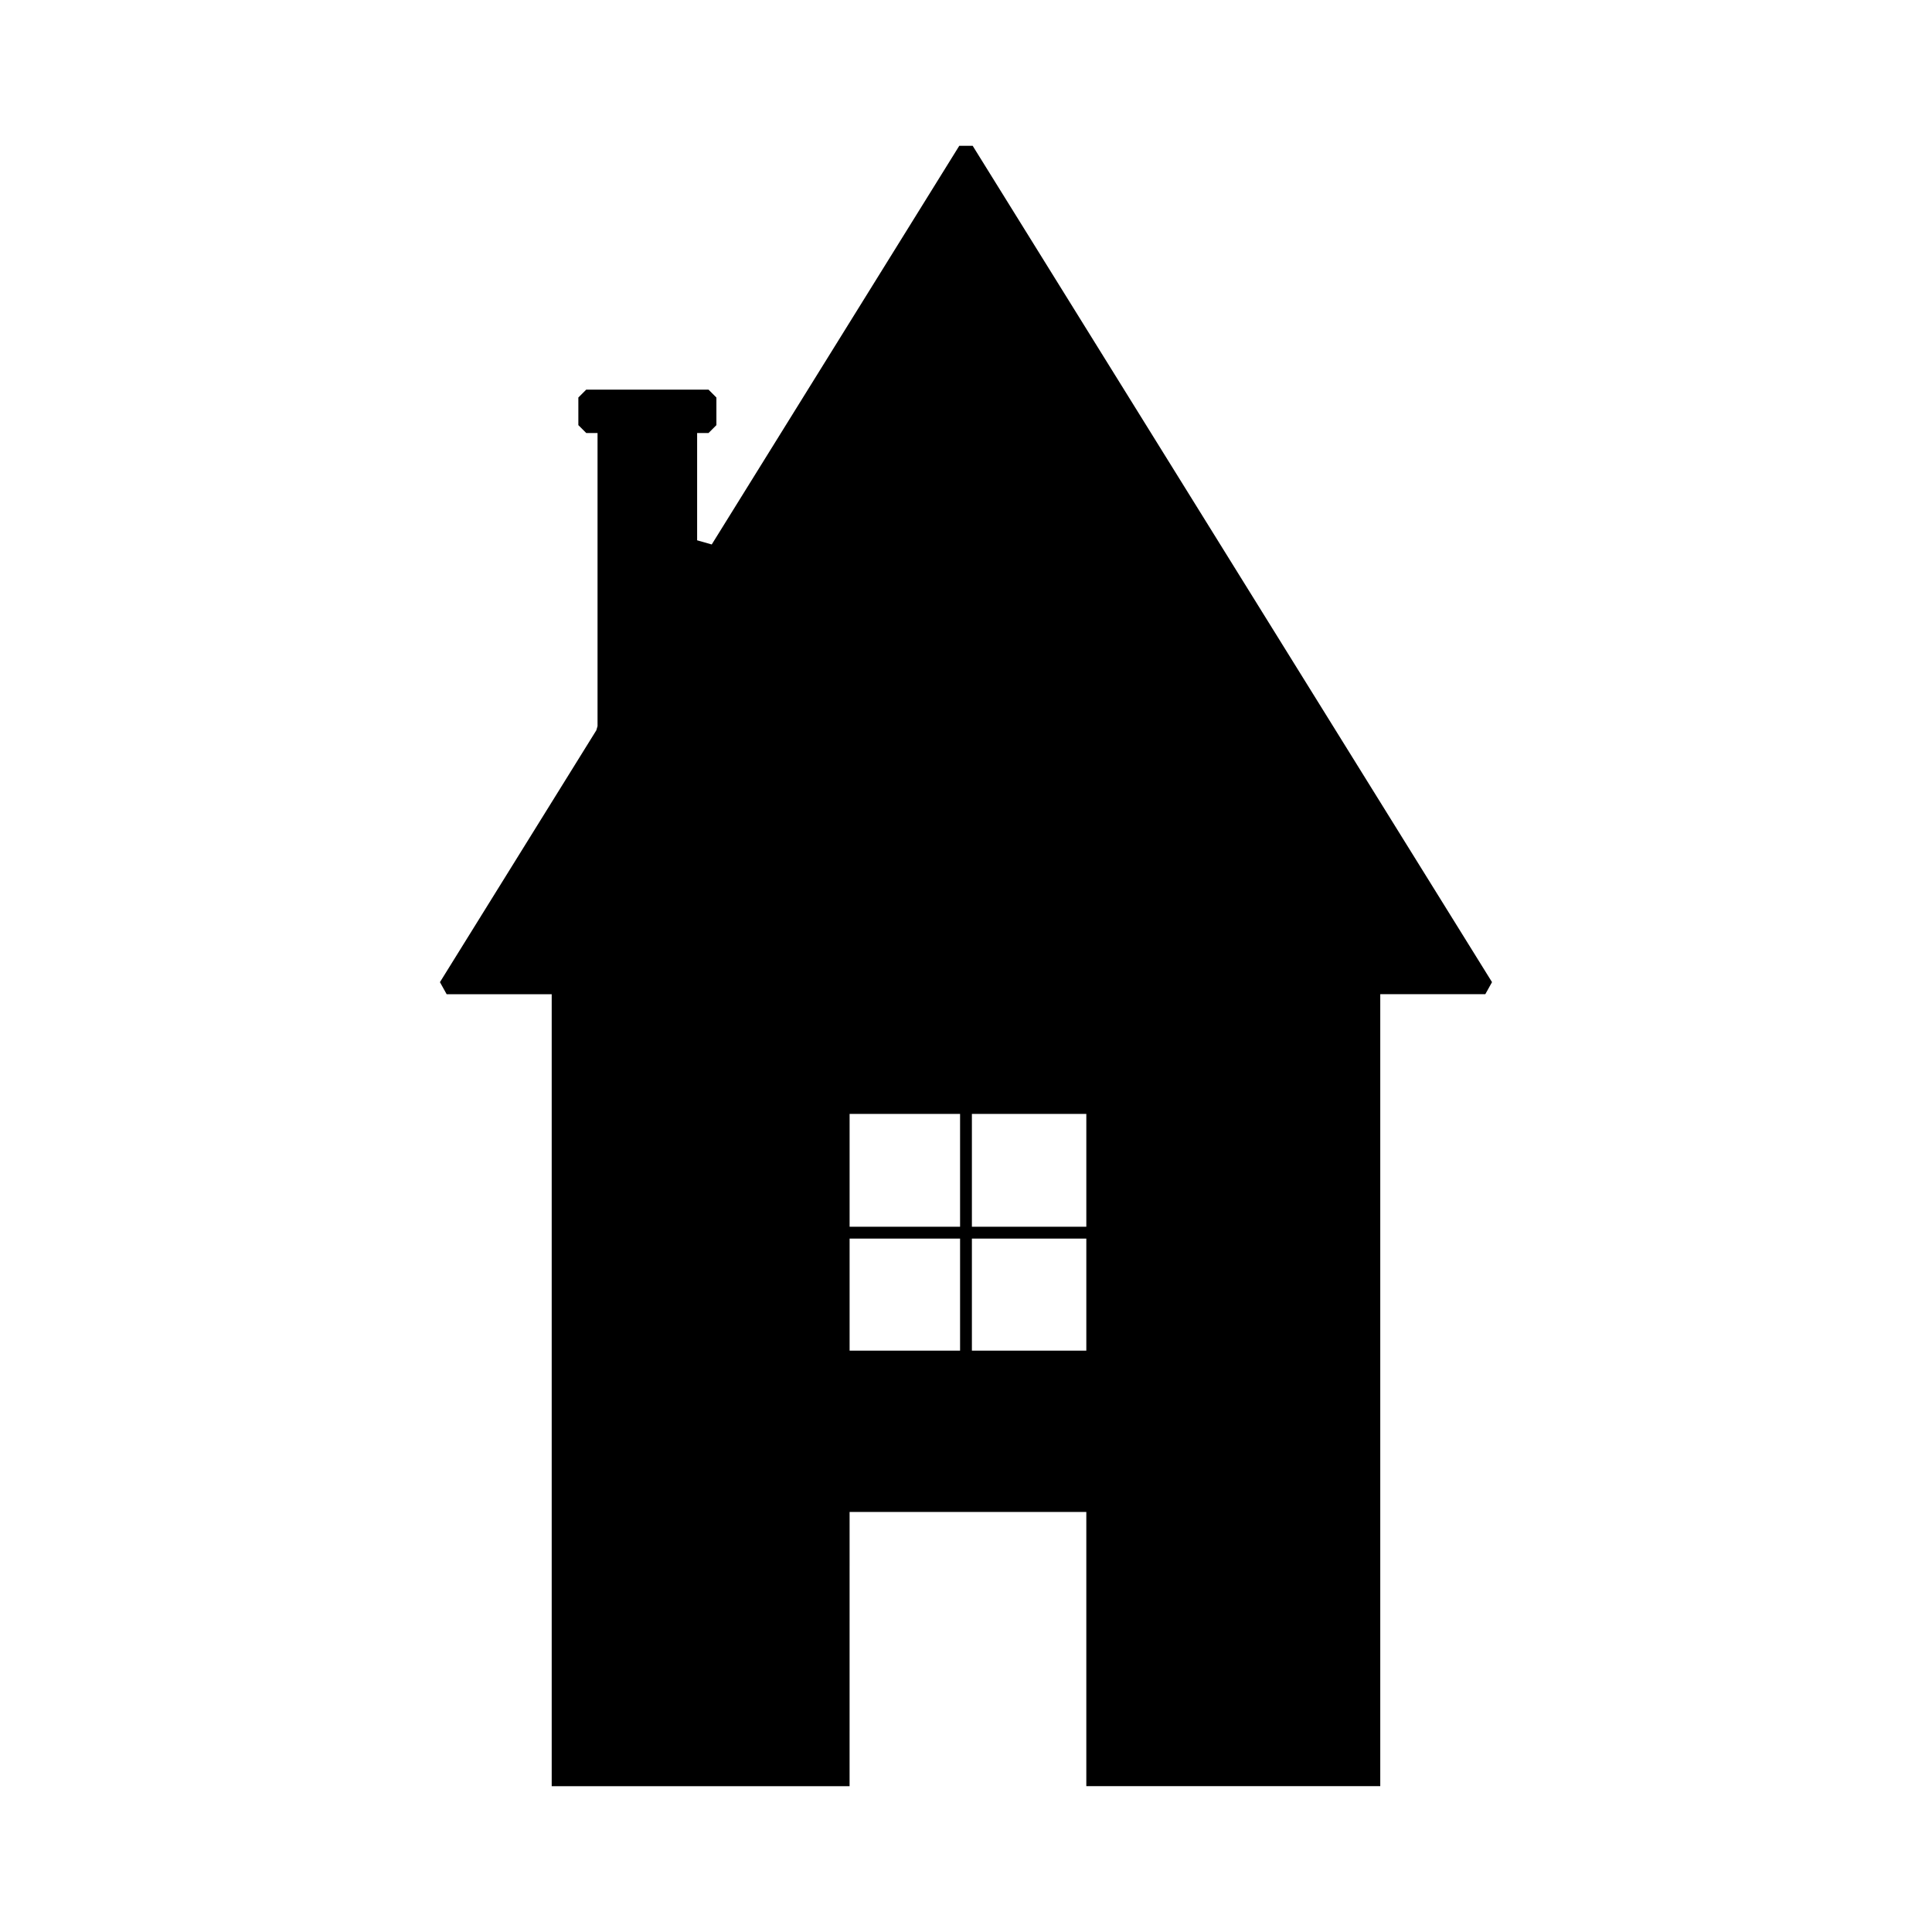
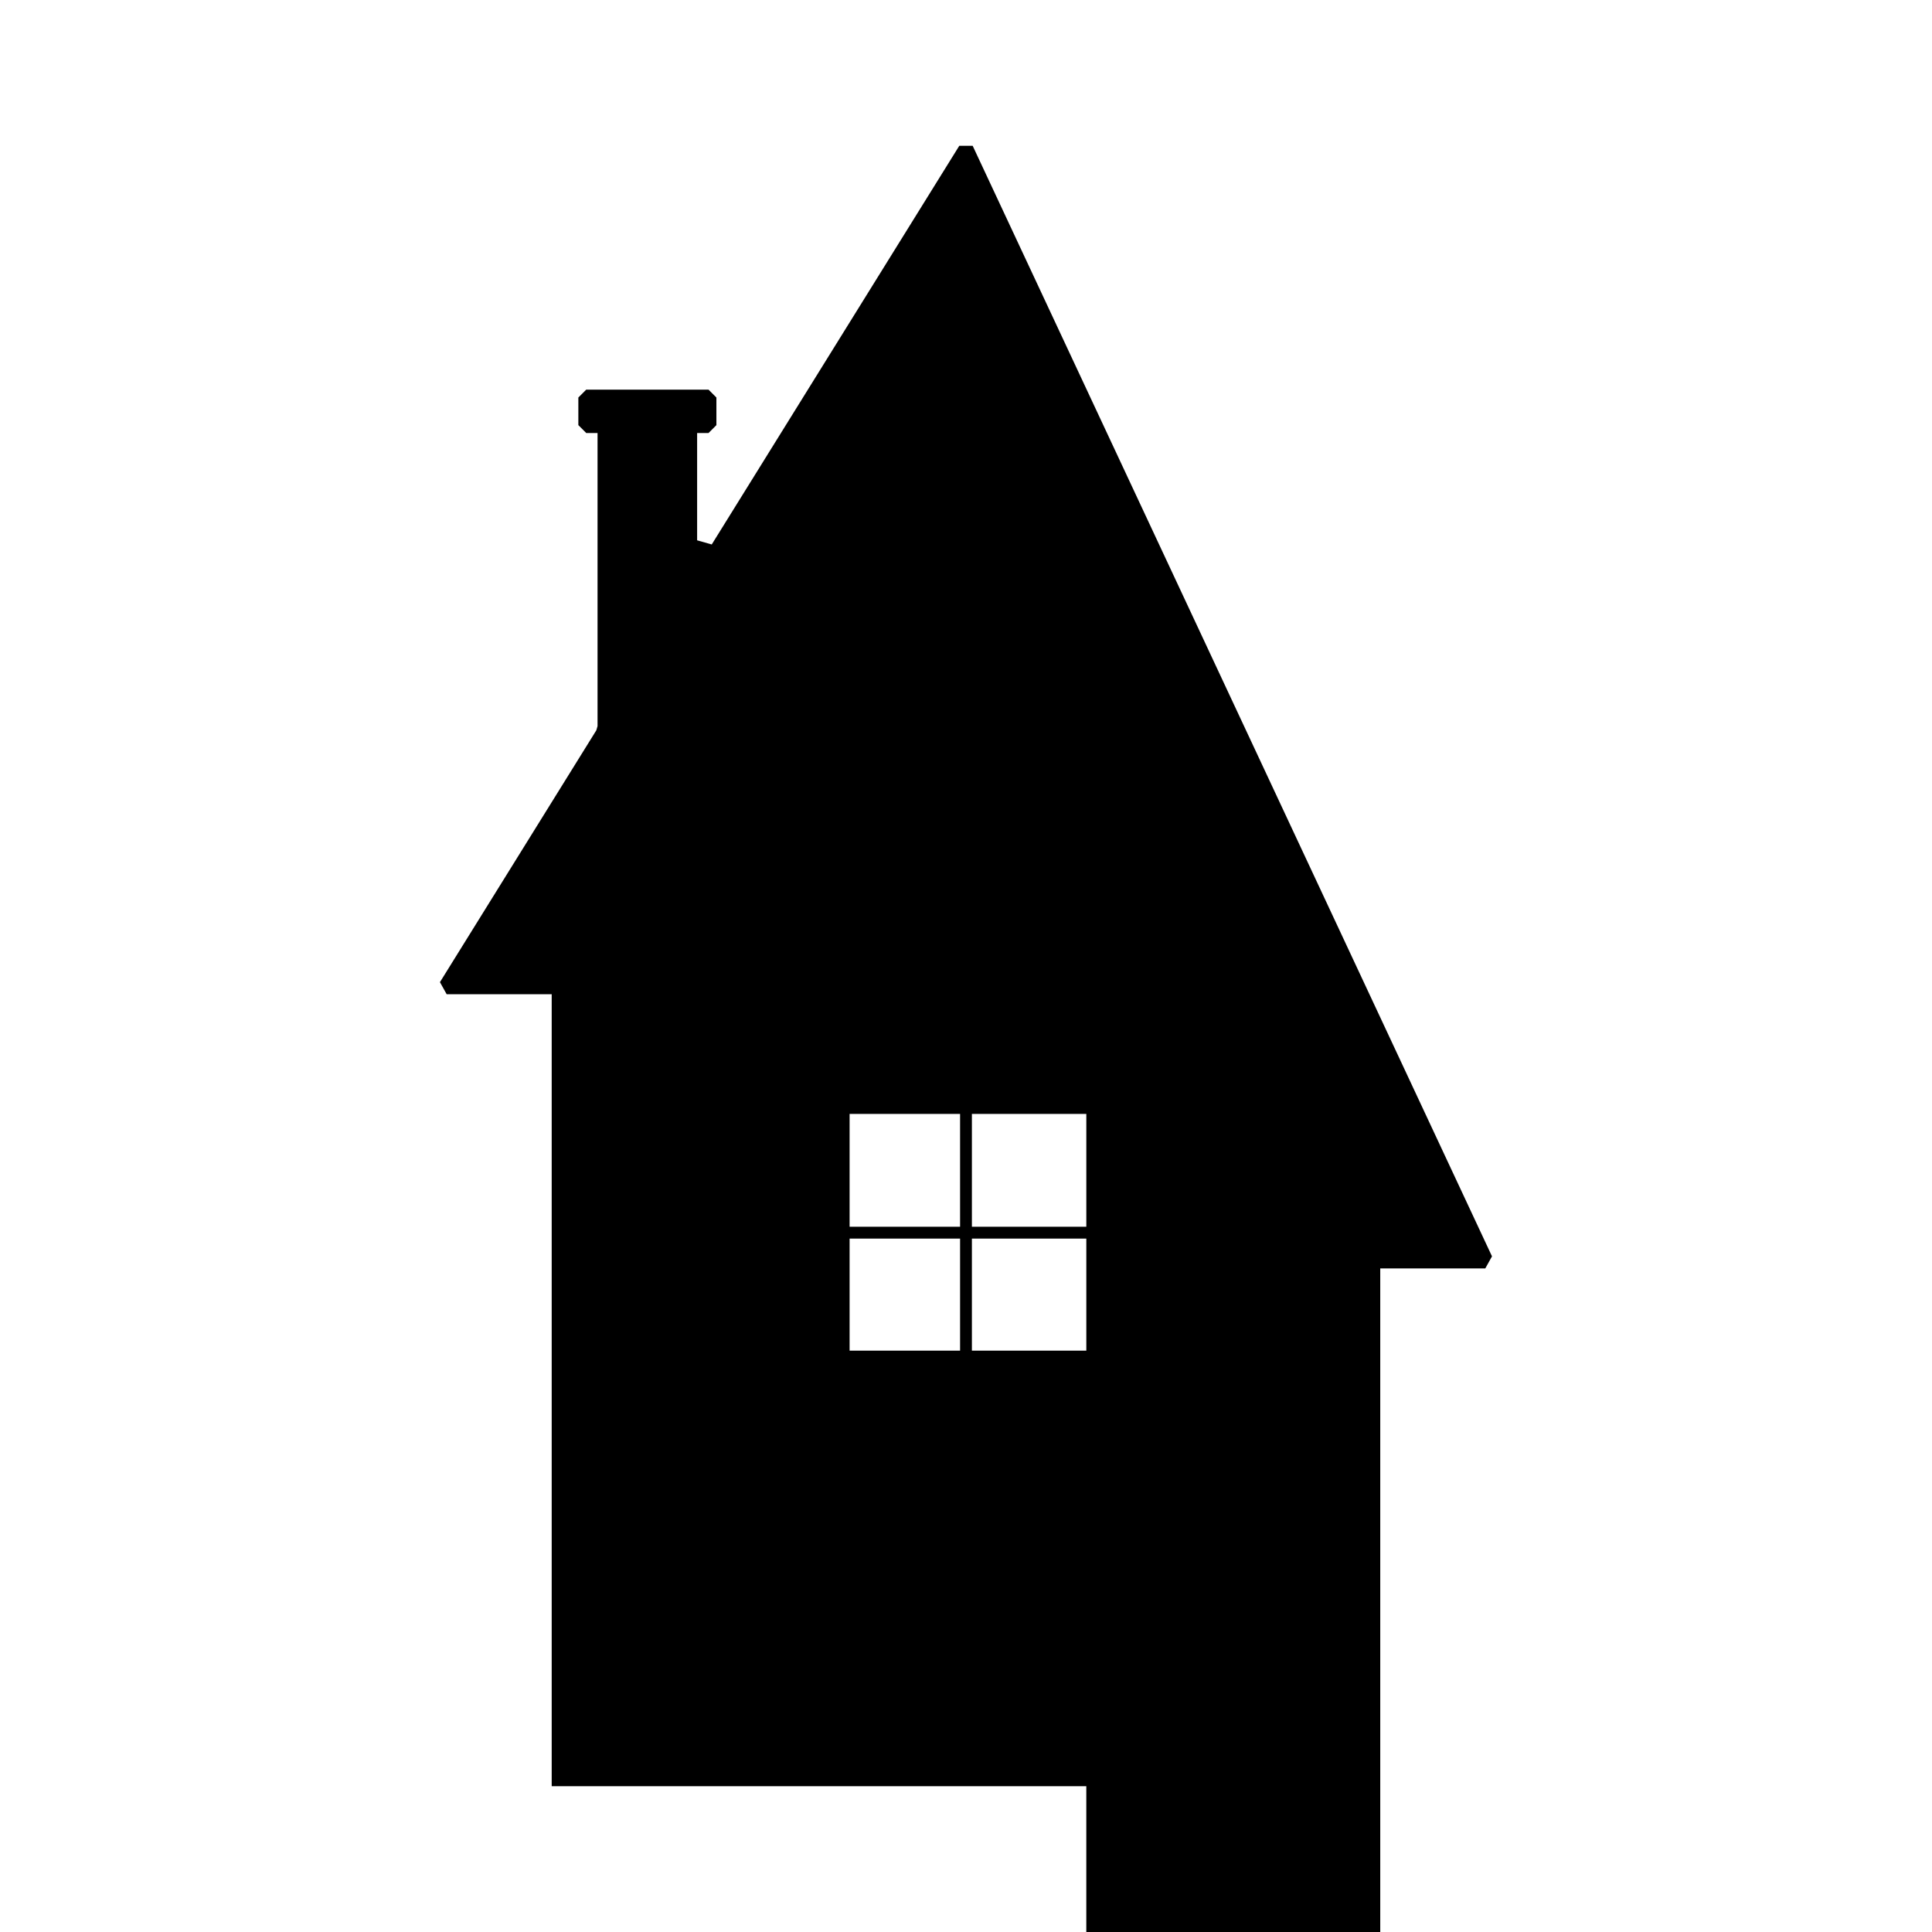
<svg xmlns="http://www.w3.org/2000/svg" fill="#000000" width="800px" height="800px" version="1.1" viewBox="144 144 512 512">
-   <path d="m401.77 182.64h-3.551l-65.602 105.65c-2.023-0.578-1.844-0.523-3.871-1.102v-28.434h3.019c0.816-0.816 1.273-1.273 2.09-2.09v-7.32c-0.816-0.816-1.273-1.273-2.09-2.09h-32.406c-0.816 0.816-1.273 1.273-2.09 2.09v7.32c0.816 0.816 1.273 1.273 2.09 2.09h2.996v77.672c-0.109 0.371-0.211 0.73-0.316 1.102l-41.449 66.754c0.797 1.438 0.977 1.762 1.777 3.195h27.84v209.88h78.941l0.004-72.668h62.734v72.664h77.898v-209.88h27.84c0.797-1.438 0.984-1.762 1.777-3.195zm-3.34 319.29h-29.277v-29.695h29.277zm0-32.832h-29.277v-29.906h29.277zm33.457 32.832h-30.324v-29.695h30.324zm0-32.832h-30.324v-29.906h30.324z" />
+   <path d="m401.77 182.64h-3.551l-65.602 105.65c-2.023-0.578-1.844-0.523-3.871-1.102v-28.434h3.019c0.816-0.816 1.273-1.273 2.09-2.09v-7.32c-0.816-0.816-1.273-1.273-2.09-2.09h-32.406c-0.816 0.816-1.273 1.273-2.09 2.09v7.32c0.816 0.816 1.273 1.273 2.09 2.09h2.996v77.672c-0.109 0.371-0.211 0.73-0.316 1.102l-41.449 66.754c0.797 1.438 0.977 1.762 1.777 3.195h27.84v209.88h78.941h62.734v72.664h77.898v-209.88h27.84c0.797-1.438 0.984-1.762 1.777-3.195zm-3.34 319.29h-29.277v-29.695h29.277zm0-32.832h-29.277v-29.906h29.277zm33.457 32.832h-30.324v-29.695h30.324zm0-32.832h-30.324v-29.906h30.324z" />
</svg>